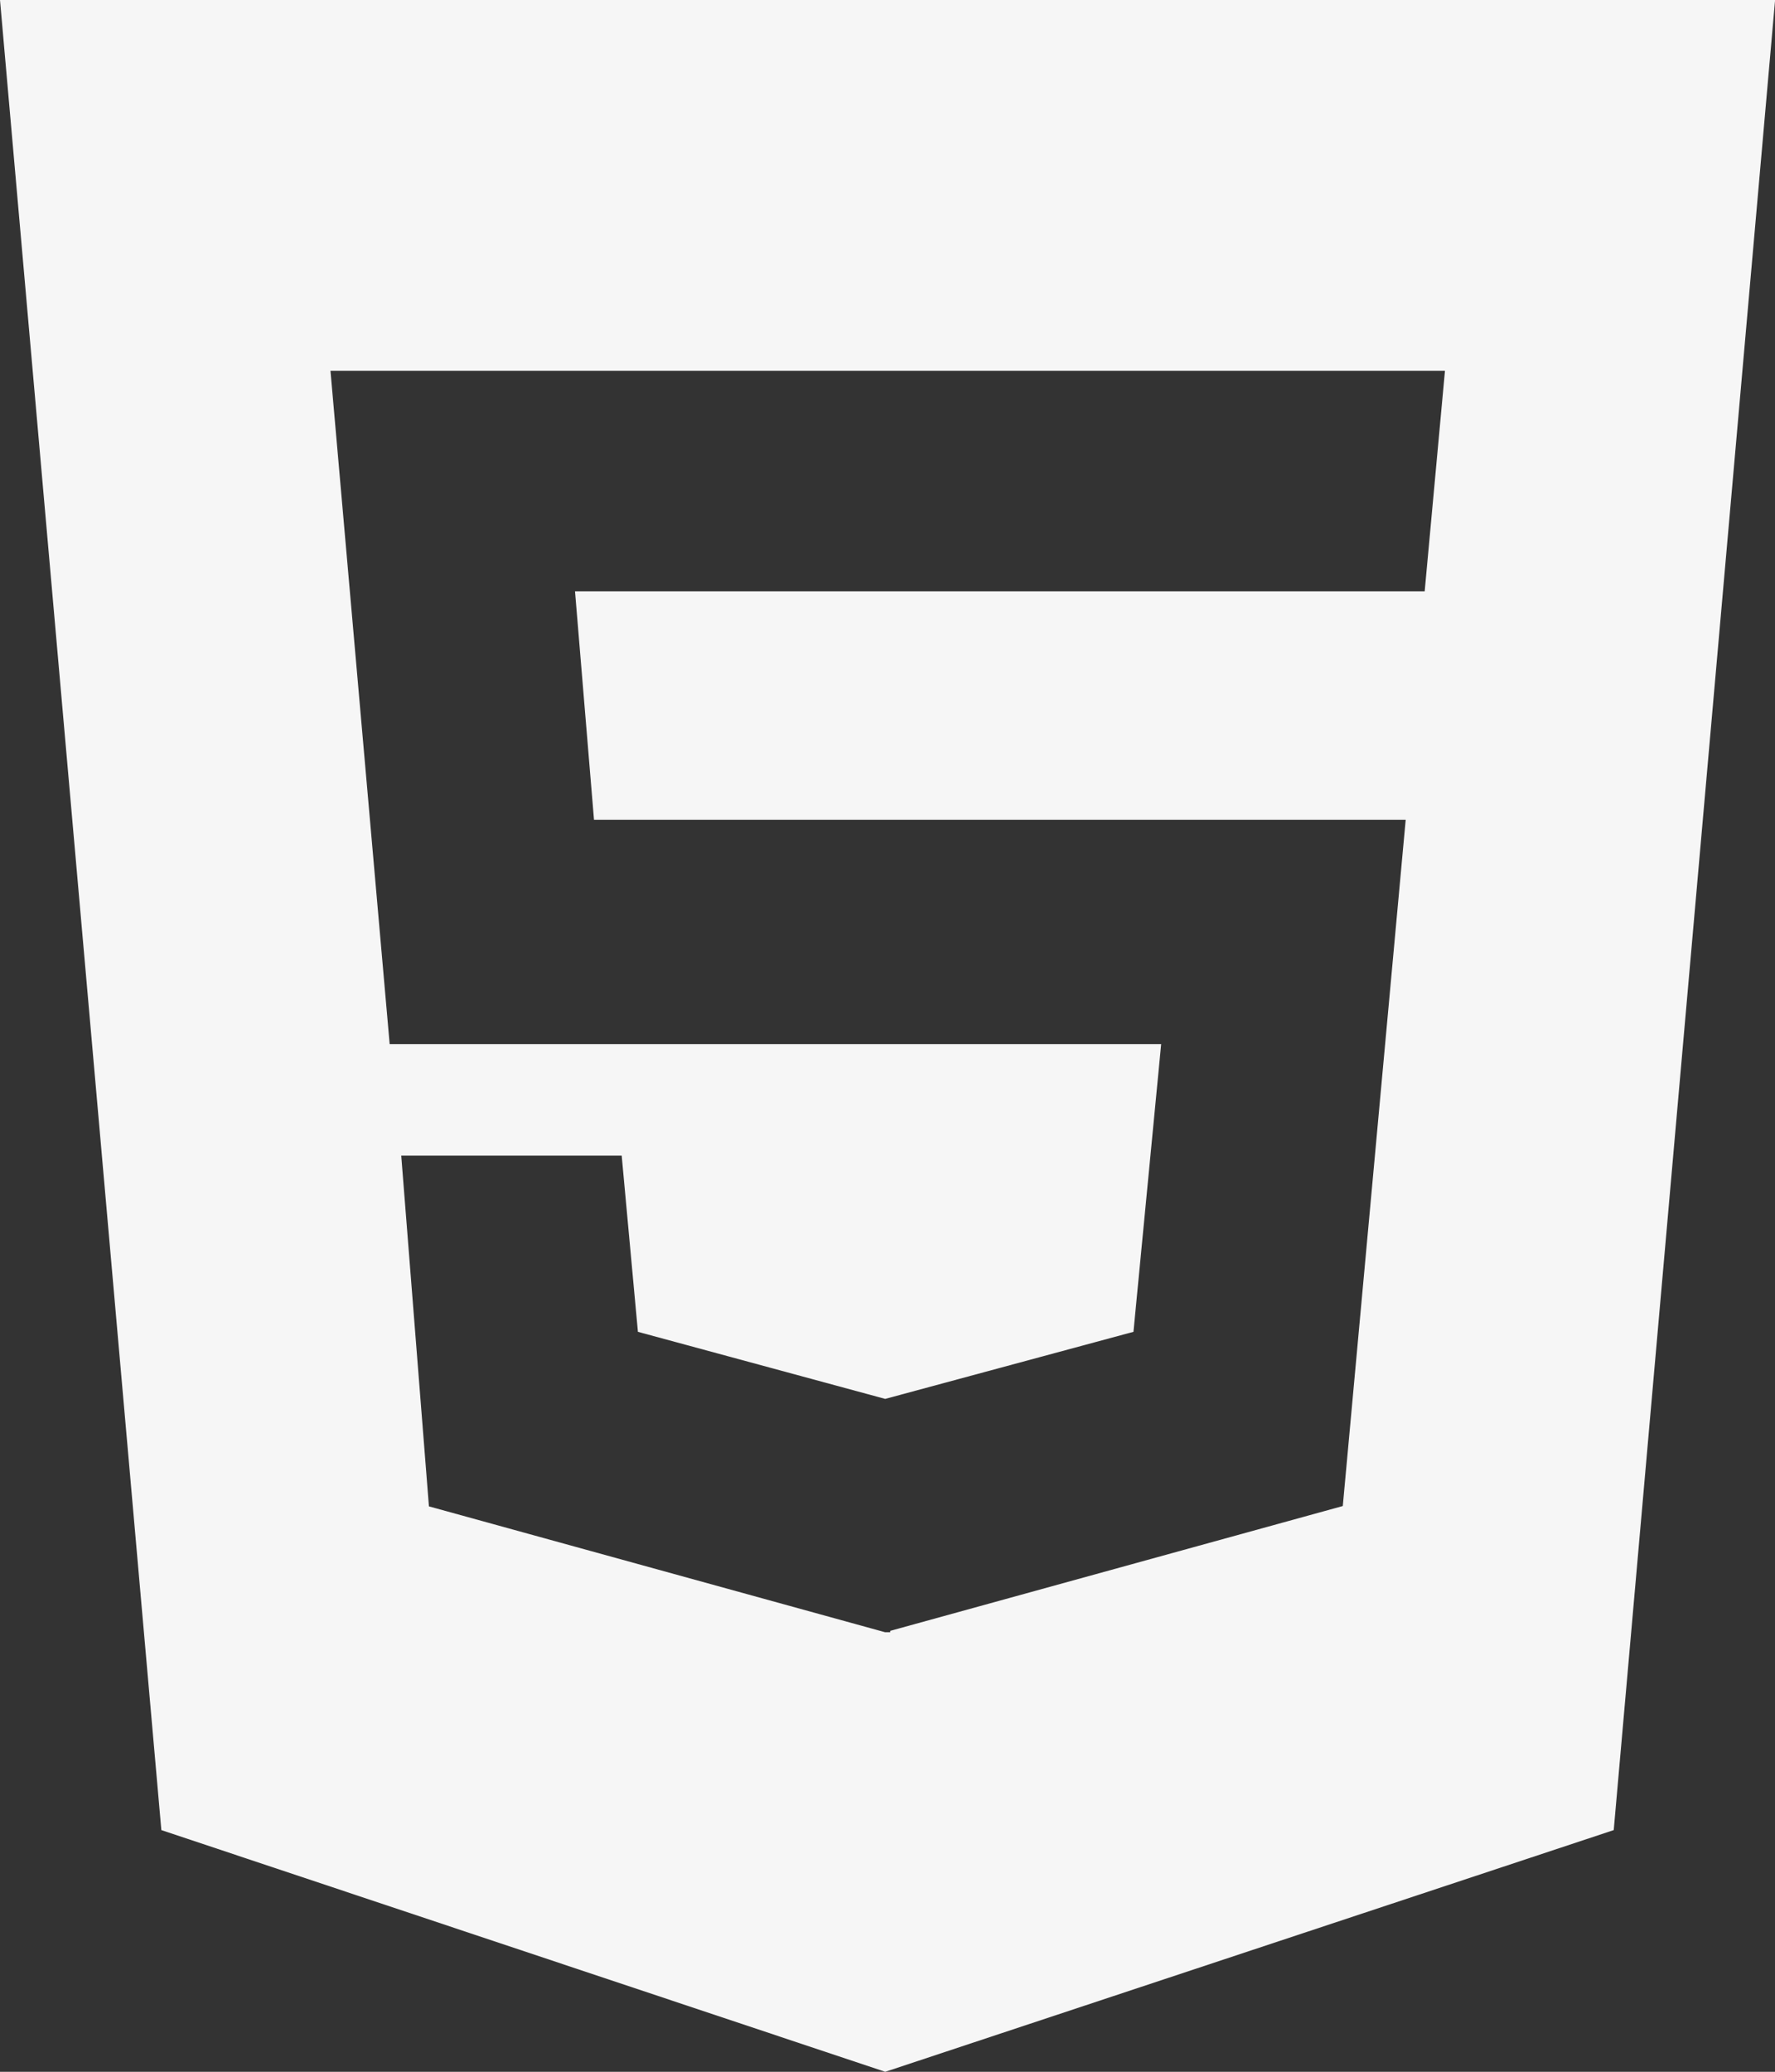
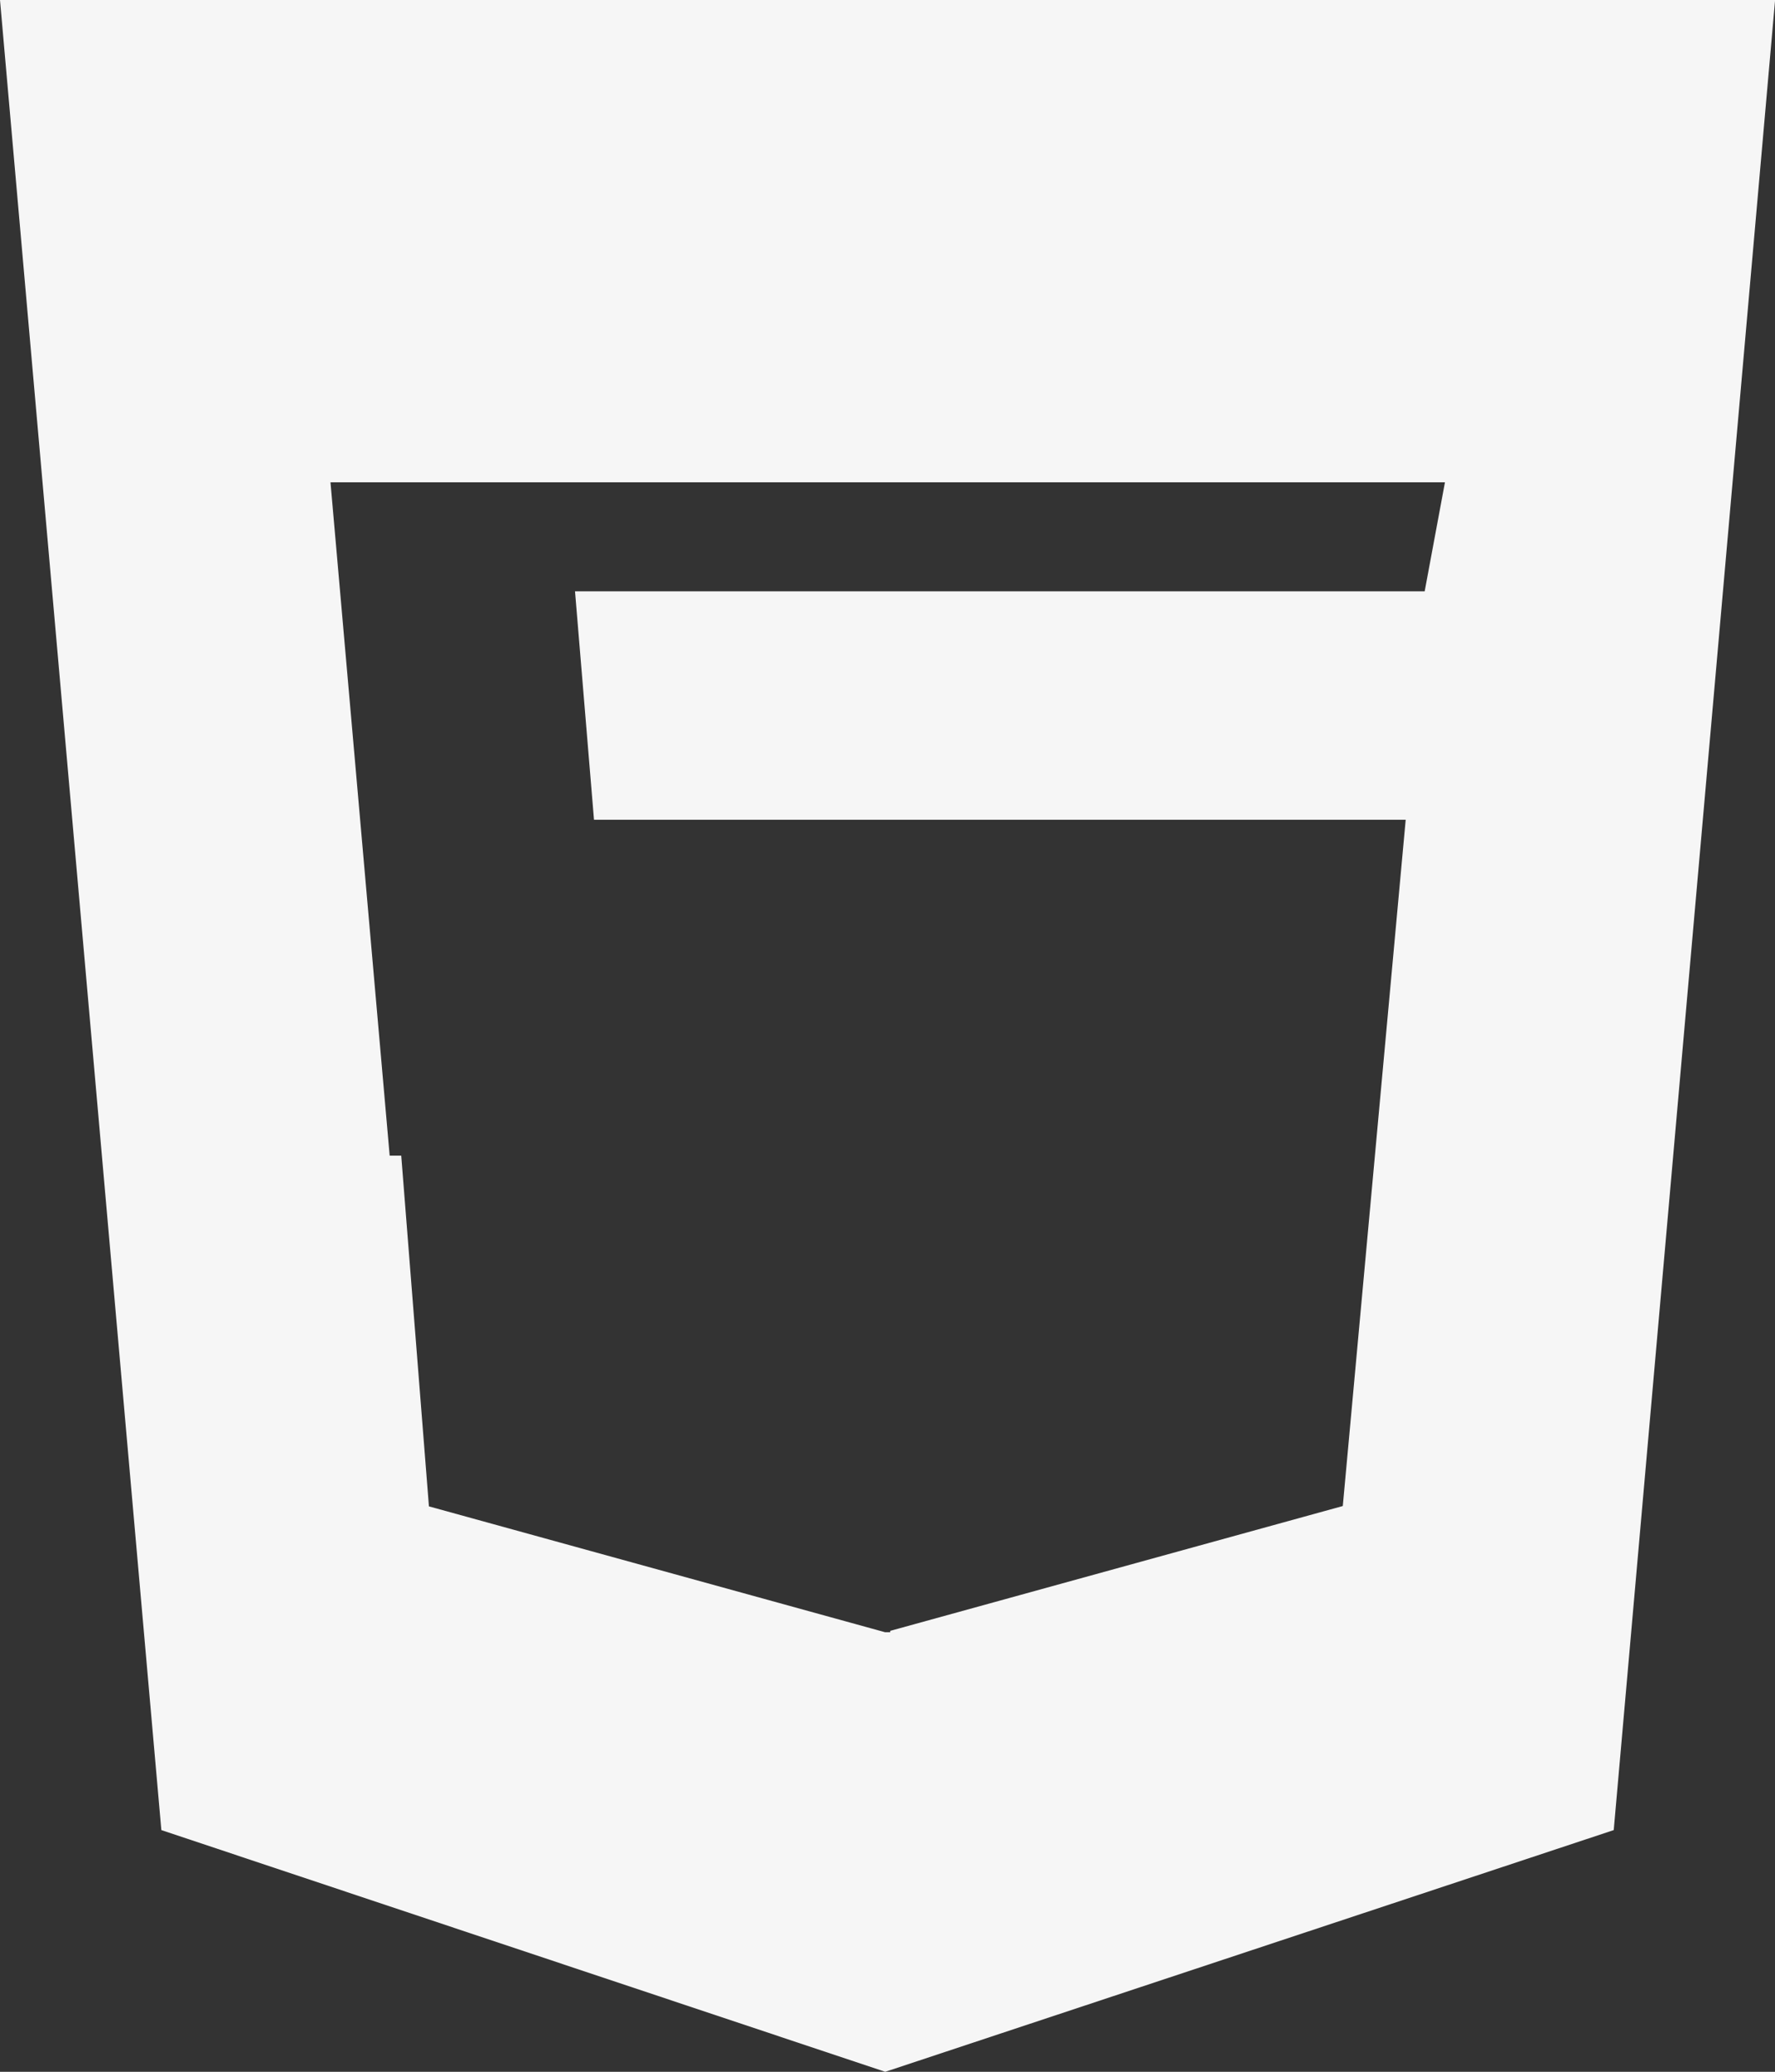
<svg xmlns="http://www.w3.org/2000/svg" width="20.571" height="24" viewBox="0 0 20.571 24">
  <rect x="0" y="0" width="20.571" height="24" fill="#333333" stroke="none" />
-   <path id="Icon_awesome-html5" data-name="Icon awesome-html5" d="M0,2.25l1.87,21.2,8.389,2.8,8.443-2.8,1.87-21.2ZM16.511,9.1H6.664l.22,2.646h9.407l-.729,7.95-5.245,1.446v.016h-.059L4.971,19.7,4.65,15.637H7.205l.188,2.041,2.866.777,2.877-.777.321-3.332H4.516l-.686-7.8H16.746L16.511,9.1Z" transform="translate(0 -2.25)" fill="#f6f6f6" />
+   <path id="Icon_awesome-html5" data-name="Icon awesome-html5" d="M0,2.25l1.87,21.2,8.389,2.8,8.443-2.8,1.87-21.2ZM16.511,9.1H6.664l.22,2.646h9.407l-.729,7.95-5.245,1.446v.016h-.059L4.971,19.7,4.65,15.637H7.205H4.516l-.686-7.8H16.746L16.511,9.1Z" transform="translate(0 -2.25)" fill="#f6f6f6" />
</svg>